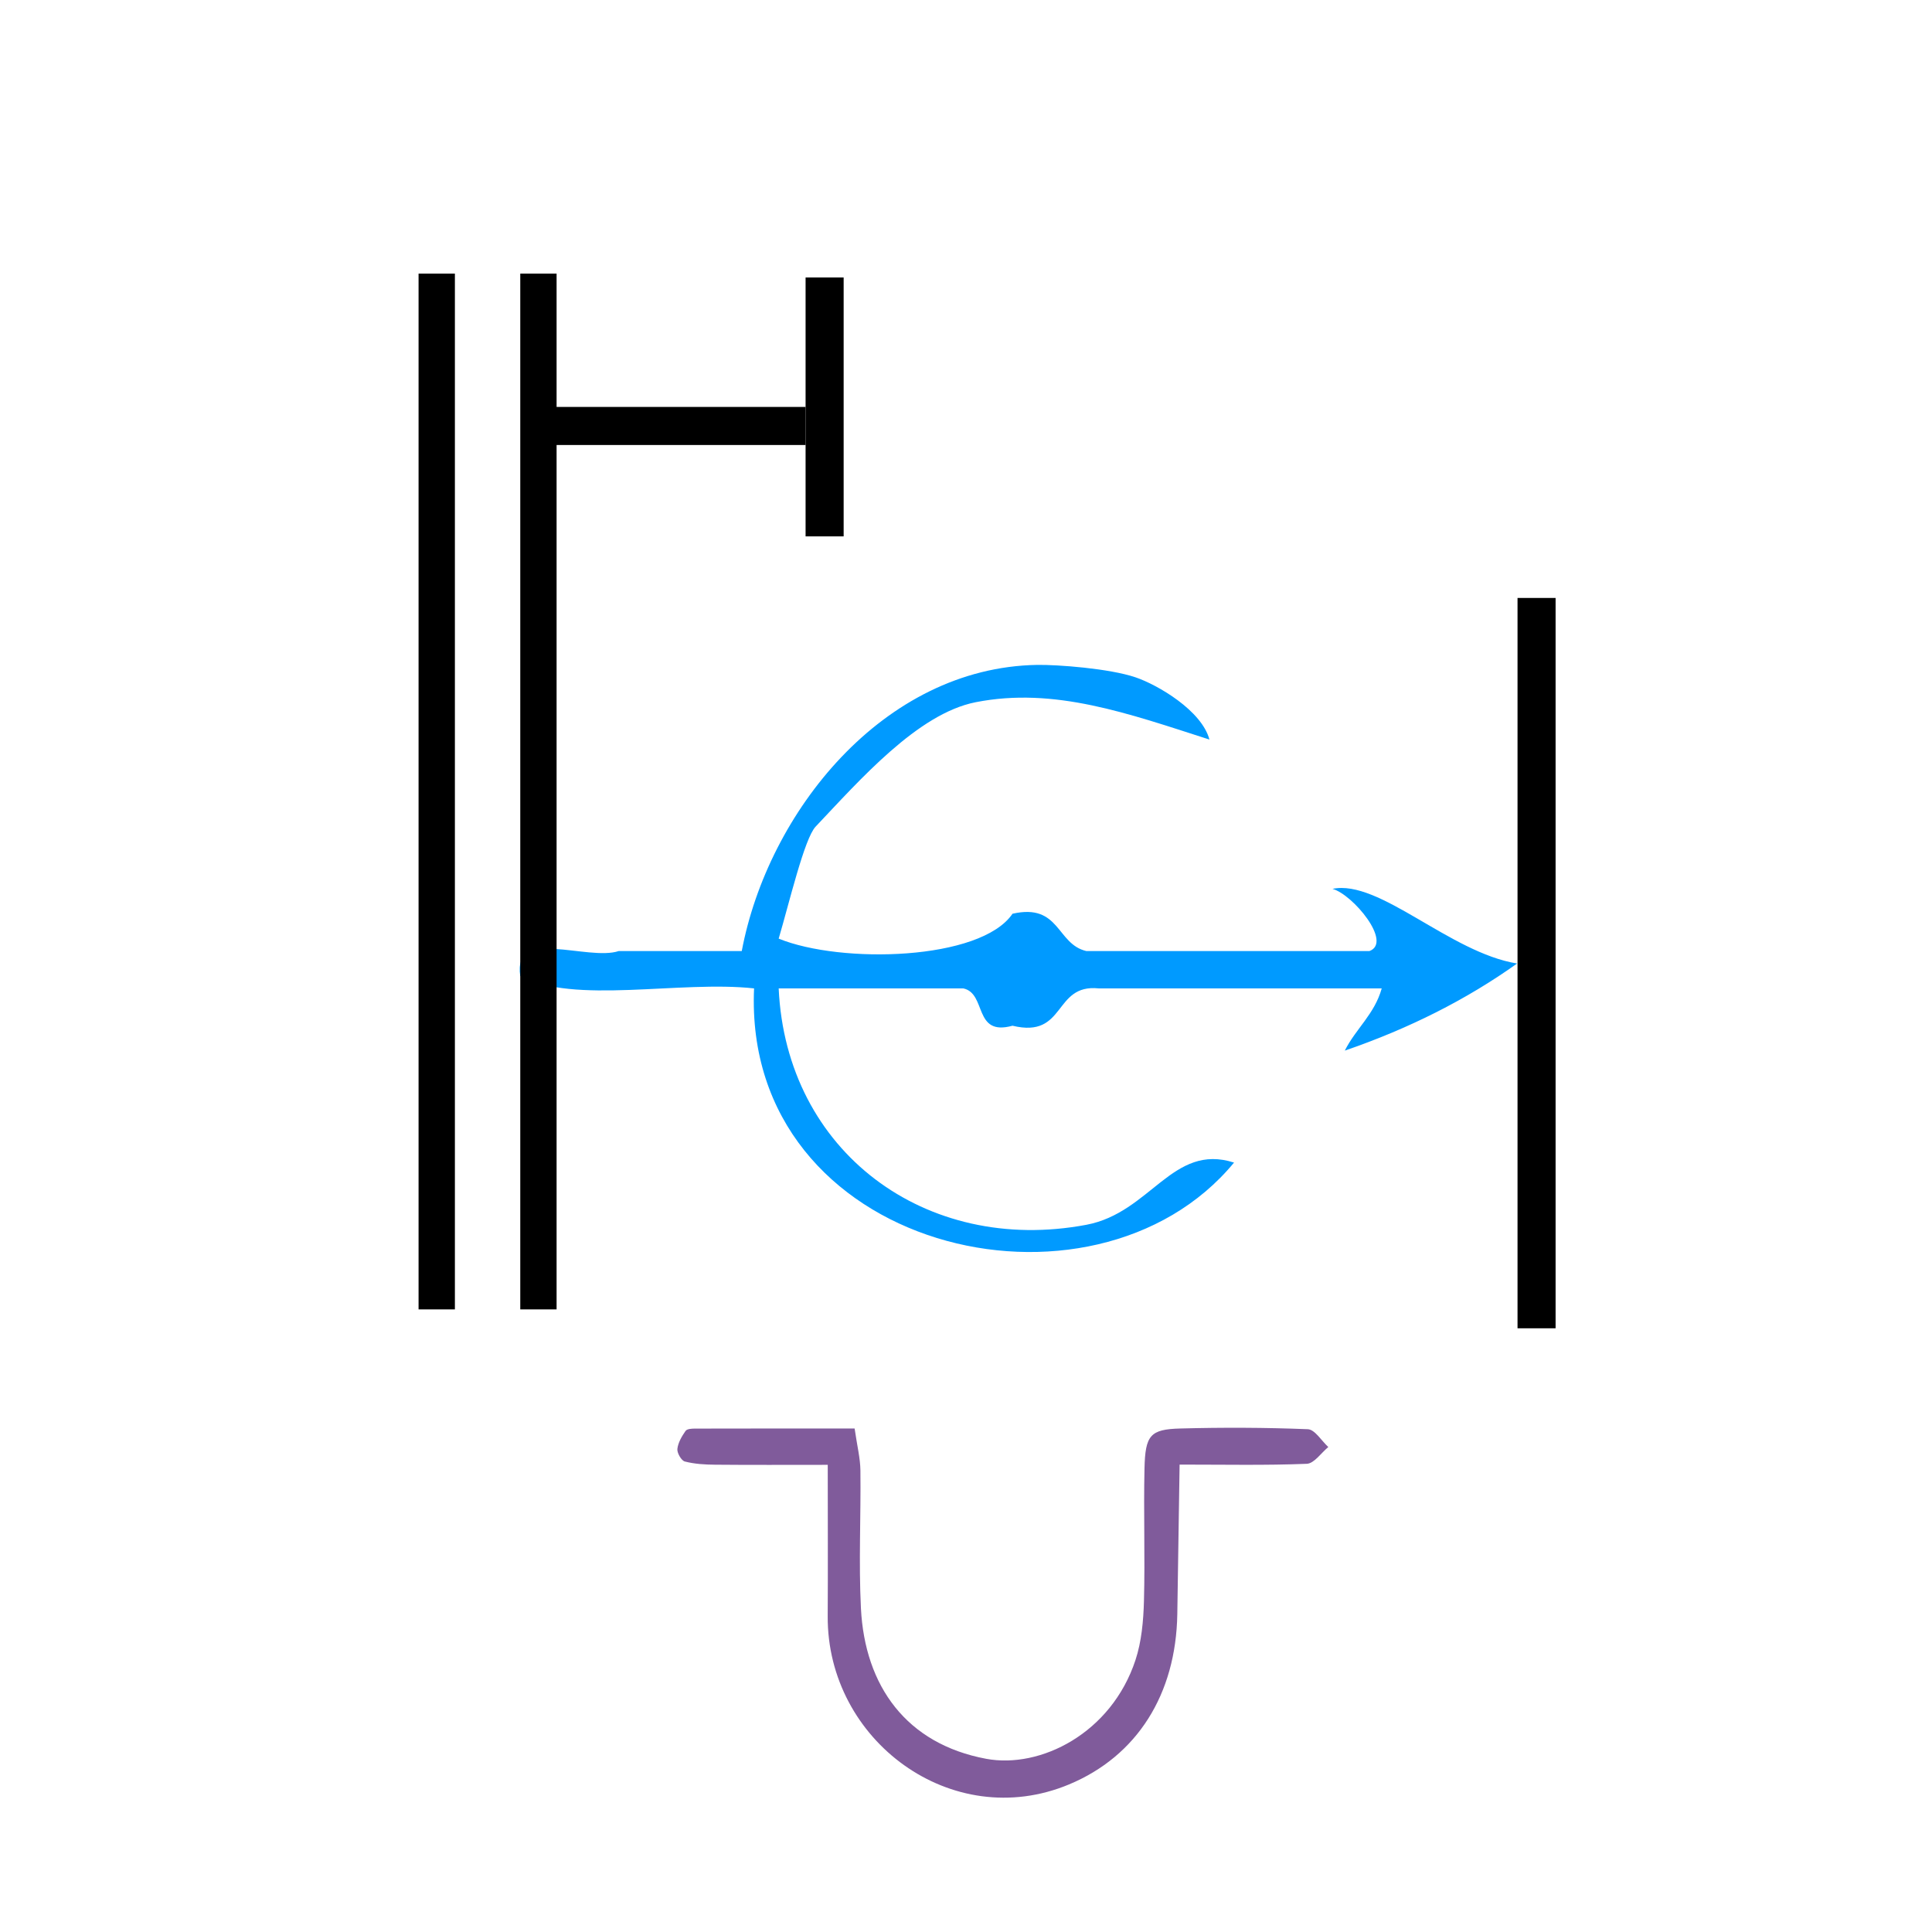
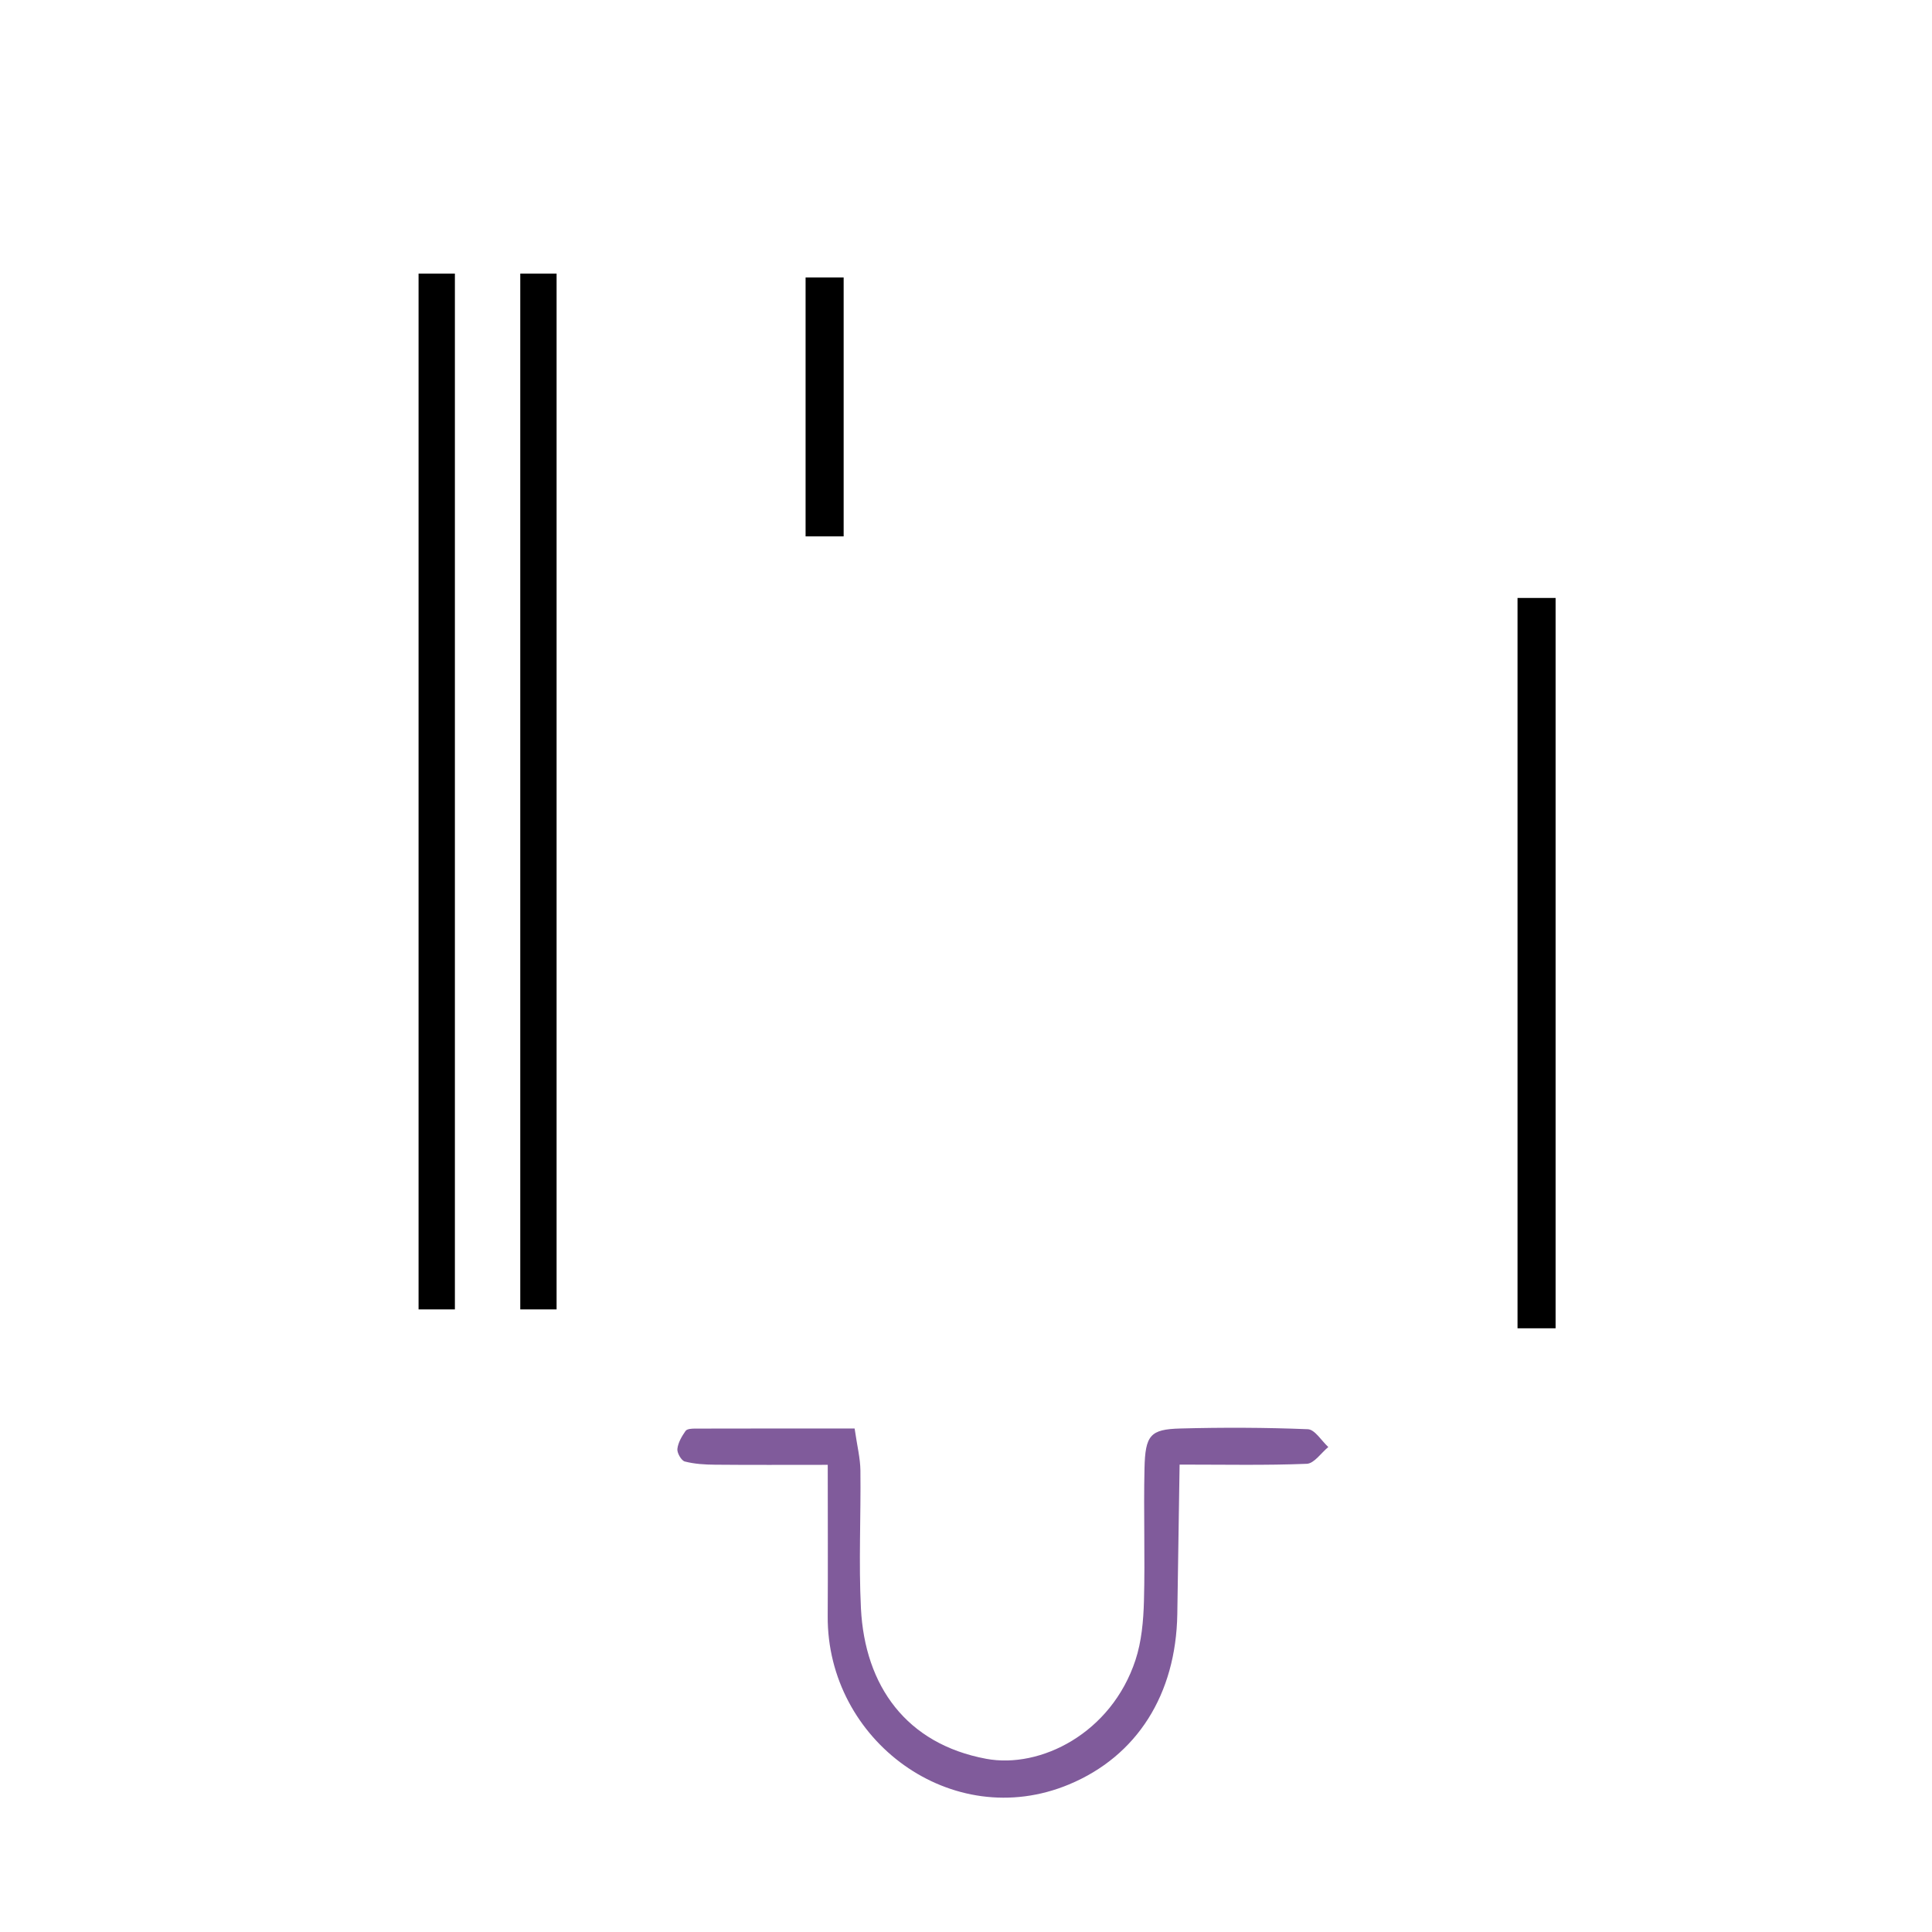
<svg xmlns="http://www.w3.org/2000/svg" xmlns:ns1="http://sodipodi.sourceforge.net/DTD/sodipodi-0.dtd" xmlns:ns2="http://www.inkscape.org/namespaces/inkscape" version="1.1" id="Calque_1" x="0px" y="0px" width="100px" height="100px" viewBox="0 0 100 100" style="enable-background:new 0 0 100 100;" xml:space="preserve" ns1:docname="unideo-01-young.svg" ns2:version="0.92.1 r15371">
  <defs id="defs13" />
  <ns1:namedview pagecolor="#ffffff" bordercolor="#666666" borderopacity="1" objecttolerance="10" gridtolerance="10" guidetolerance="10" ns2:pageopacity="0" ns2:pageshadow="2" ns2:window-width="1259" ns2:window-height="843" id="namedview11" showgrid="false" ns2:zoom="2.36" ns2:cx="-21.822034" ns2:cy="50" ns2:window-x="0" ns2:window-y="0" ns2:window-maximized="0" ns2:current-layer="Calque_1" />
  <g id="g8" style="fill:#009aff;fill-opacity:1" transform="matrix(0.637,0,0,0.644,20.863,17.409)">
    <g id="g6" style="fill:#009aff;fill-opacity:1">
      <g id="g4" style="fill:#009aff;fill-opacity:1">
-         <path d="m 75.521,44.407 c 3.811,-0.785 9.524,5.123 15,6 -4.105,2.896 -8.775,5.226 -14,7 0.897,-1.768 2.413,-2.919 3,-5 -7.668,0 -15.334,0 -23,0 -3.717,-0.382 -2.614,4.052 -7.001,3 -3.21,0.877 -2.072,-2.594 -4,-3 -5,0 -10,0 -15,0 0.607,13.113 11.94,21.433 25.001,19 5.237,-0.976 6.997,-6.592 12,-5 -11.446,13.725 -39.944,7.108 -39.001,-14 -6.012,-0.653 -14.649,1.316 -19,-1 -0.61,-3.943 5.49,-1.176 8,-2 3.333,0 6.667,0 10,0 2.125,-11.147 11.492,-22.793 24,-23 1.658,-0.026 5.872,0.285 8.001,1 1.802,0.605 5.377,2.674 6,5 -6.565,-2.083 -12.596,-4.252 -19.001,-3 -4.705,0.92 -9.413,6.257 -13,10 -0.913,0.953 -2.152,6.172 -3,9 5.072,2.048 16.413,1.766 19,-2 3.869,-0.868 3.559,2.442 6.001,3 7.666,0 15.332,0 23,0 1.903,-0.696 -1.353,-4.552 -3,-5 z" id="path2" style="fill:#009aff;fill-opacity:1" ns2:connector-curvature="0" />
+         <path d="m 75.521,44.407 z" id="path2" style="fill:#009aff;fill-opacity:1" ns2:connector-curvature="0" />
      </g>
    </g>
  </g>
  <path style="fill:#000000;stroke-width:0.43" d="m 21.665,40.968 v -26.806 h 0.94 0.94 v 26.806 26.806 h -0.94 -0.94 z m 5.264,0 v -26.806 h 0.94 0.94 v 26.806 26.806 h -0.94 -0.94 z" id="path836" ns2:connector-curvature="0" />
  <path style="fill:#000000;stroke-width:0.37" d="M 78.547,49.851 V 30.95 h 0.985 0.985 V 49.851 68.752 H 79.532 78.547 Z" id="path858" ns2:connector-curvature="0" />
  <path style="fill:#000000;stroke-width:0.22" d="m 41.697,21.063 v -6.7 h 0.985 0.985 v 6.7 6.7 h -0.985 -0.985 z" id="path858-1" ns2:connector-curvature="0" />
-   <path style="fill:#000000;stroke-width:0.22" d="M 34.997,23.033 H 28.297 V 22.048 21.063 h 6.7 6.7 v 0.985 0.985 z" id="path858-1-9" ns2:connector-curvature="0" />
  <path ns2:connector-curvature="0" d="m 67.696,73.976 c -2.201,-0.089 -4.408,-0.096 -6.61,-0.037 -1.547,0.042 -1.809,0.343 -1.847,2.071 -0.052,2.284 0.033,4.572 -0.028,6.856 -0.028,1.027 -0.123,2.102 -0.439,3.059 -1.252,3.796 -4.928,5.631 -7.724,5.111 -4.137,-0.77 -6.282,-3.769 -6.486,-7.787 -0.12,-2.374 0.001,-4.761 -0.027,-7.141 -0.007,-0.63 -0.168,-1.257 -0.3,-2.169 -2.828,0 -5.54,-0.002 -8.252,0.005 -0.172,0 -0.42,0.009 -0.5,0.123 -0.192,0.275 -0.387,0.604 -0.422,0.931 -0.022,0.208 0.208,0.604 0.384,0.649 0.505,0.131 1.041,0.162 1.565,0.166 1.834,0.018 3.669,0.007 5.834,0.007 0,2.89 0.013,5.361 -0.002,7.832 -0.041,6.439 6.431,11.232 12.484,8.713 3.539,-1.472 5.541,-4.675 5.611,-8.81 0.042,-2.533 0.078,-5.067 0.119,-7.748 2.373,0 4.481,0.045 6.585,-0.041 0.38,-0.016 0.742,-0.564 1.112,-0.868 -0.352,-0.322 -0.695,-0.906 -1.059,-0.922 z" id="path2-71" style="clip-rule:evenodd;fill:#805b9b;fill-opacity:1;fill-rule:evenodd;stroke-width:0.735" />
</svg>